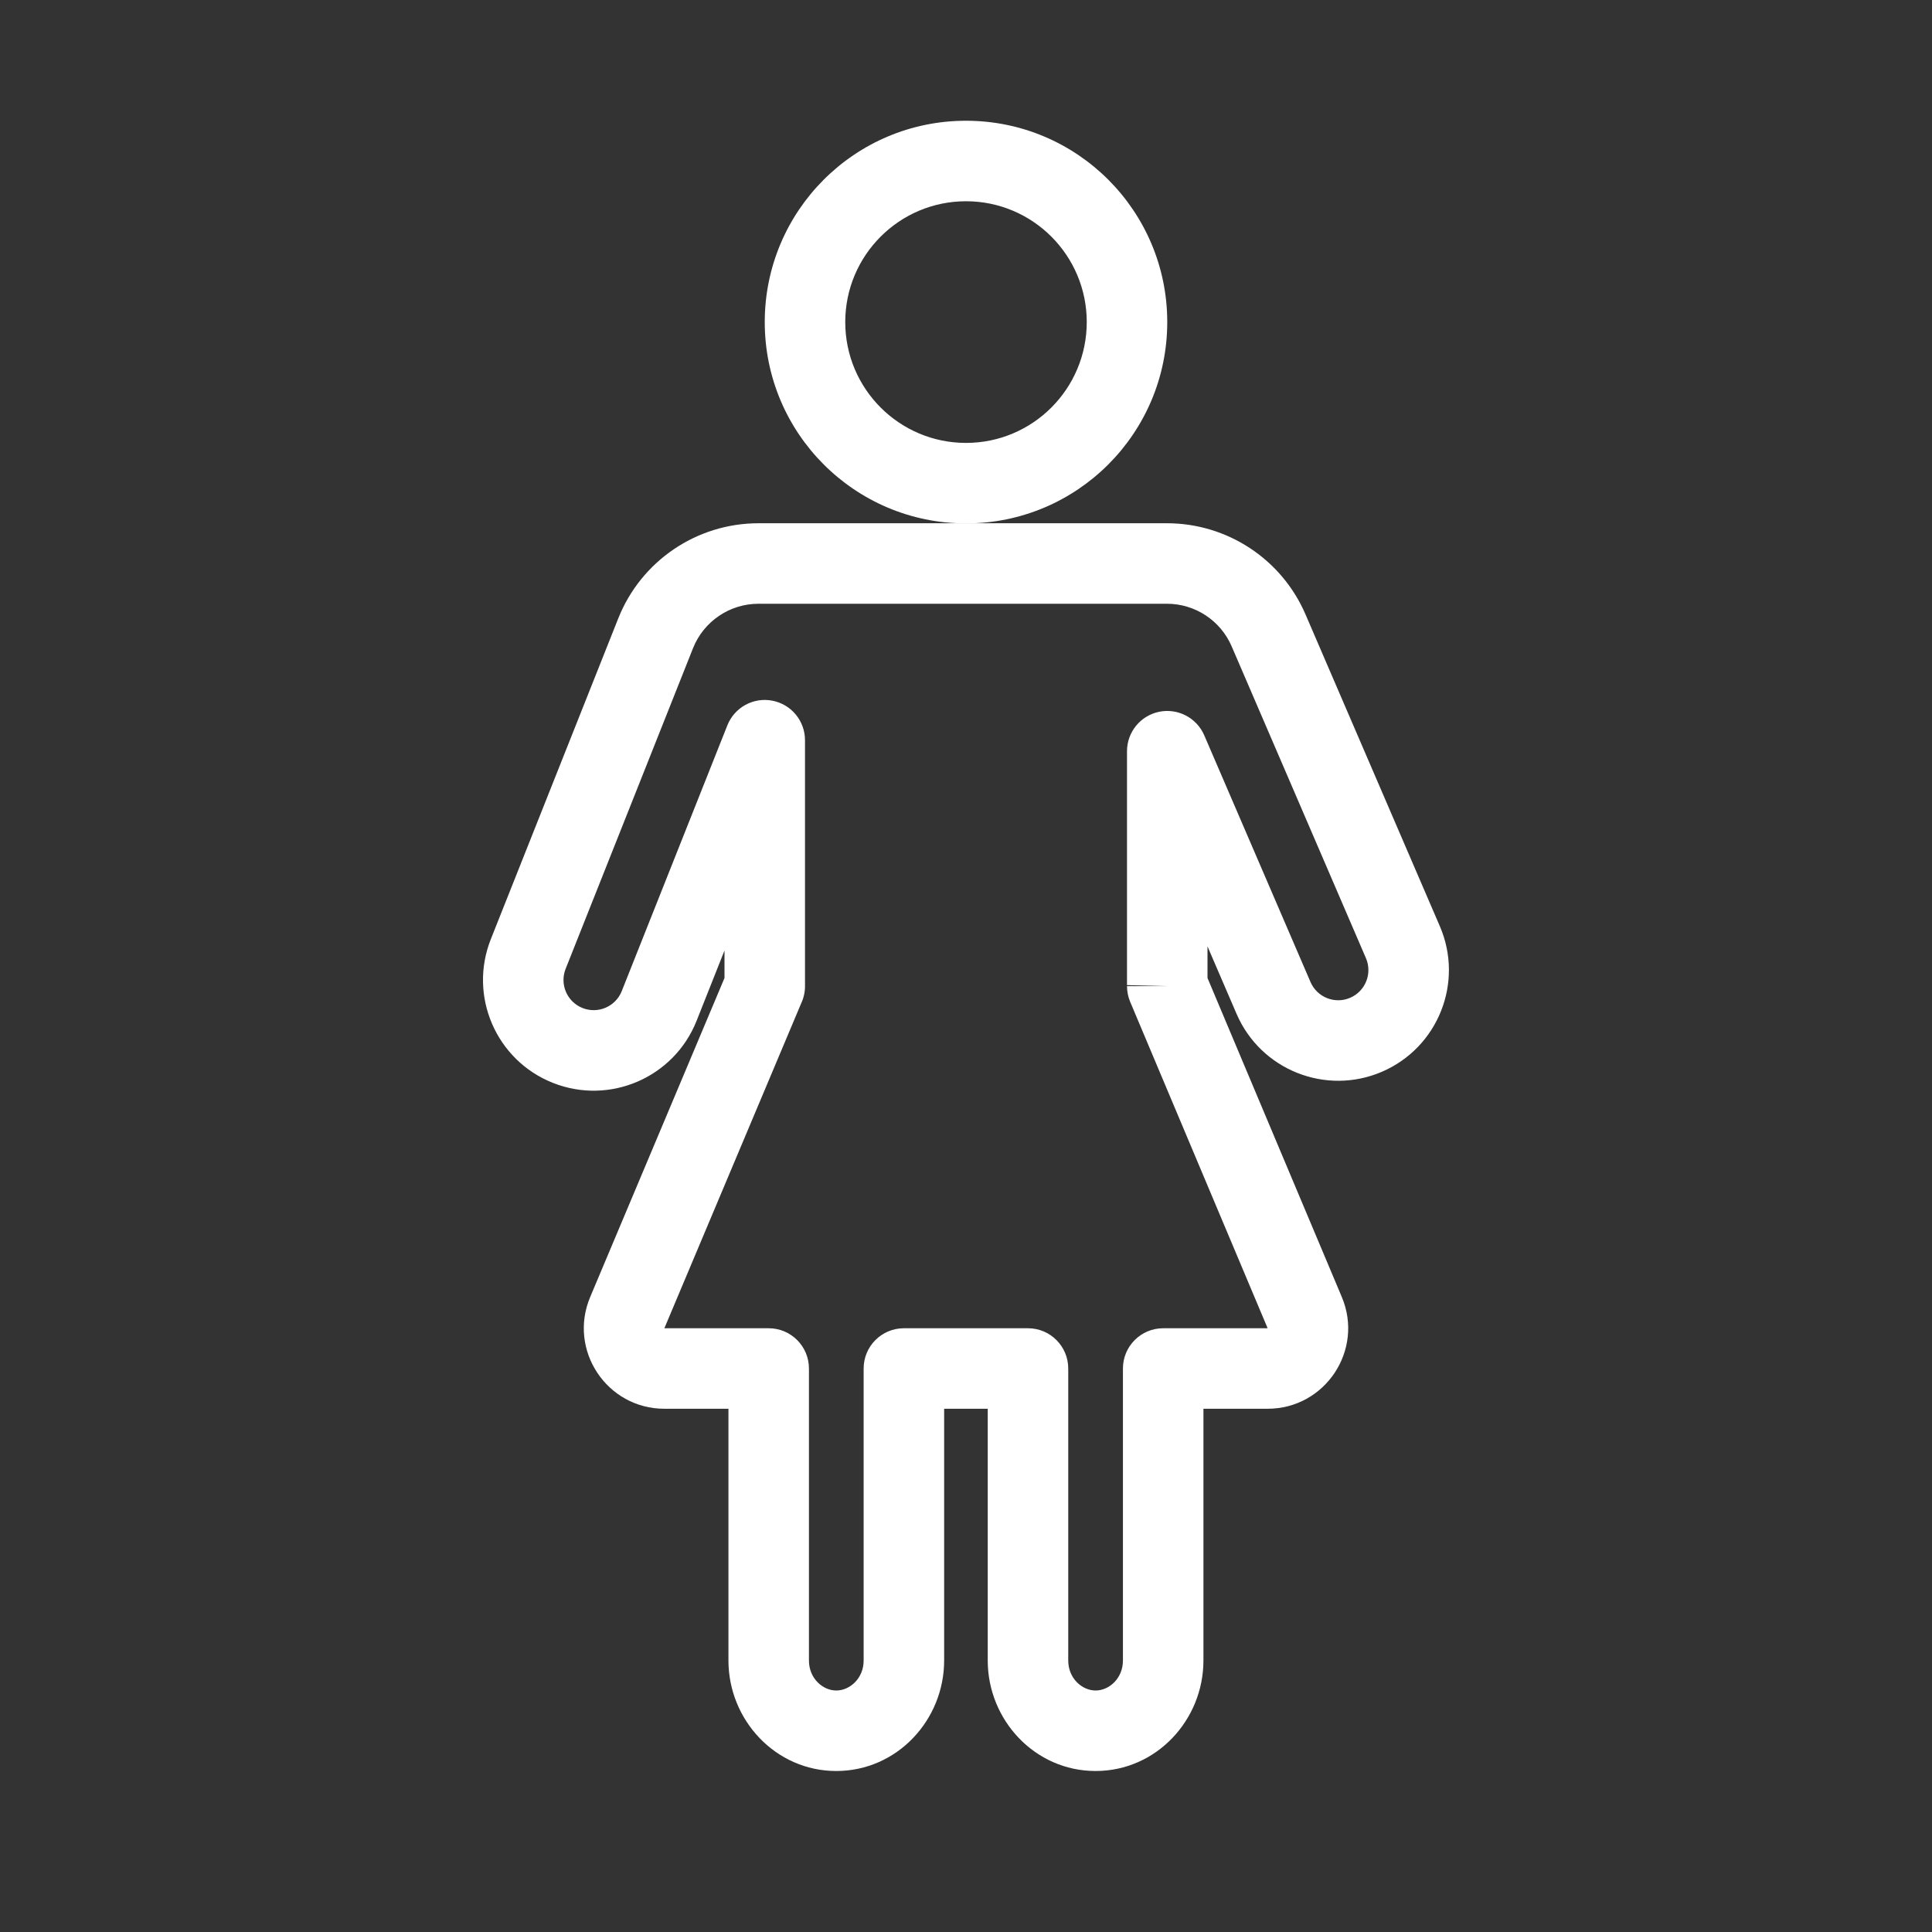
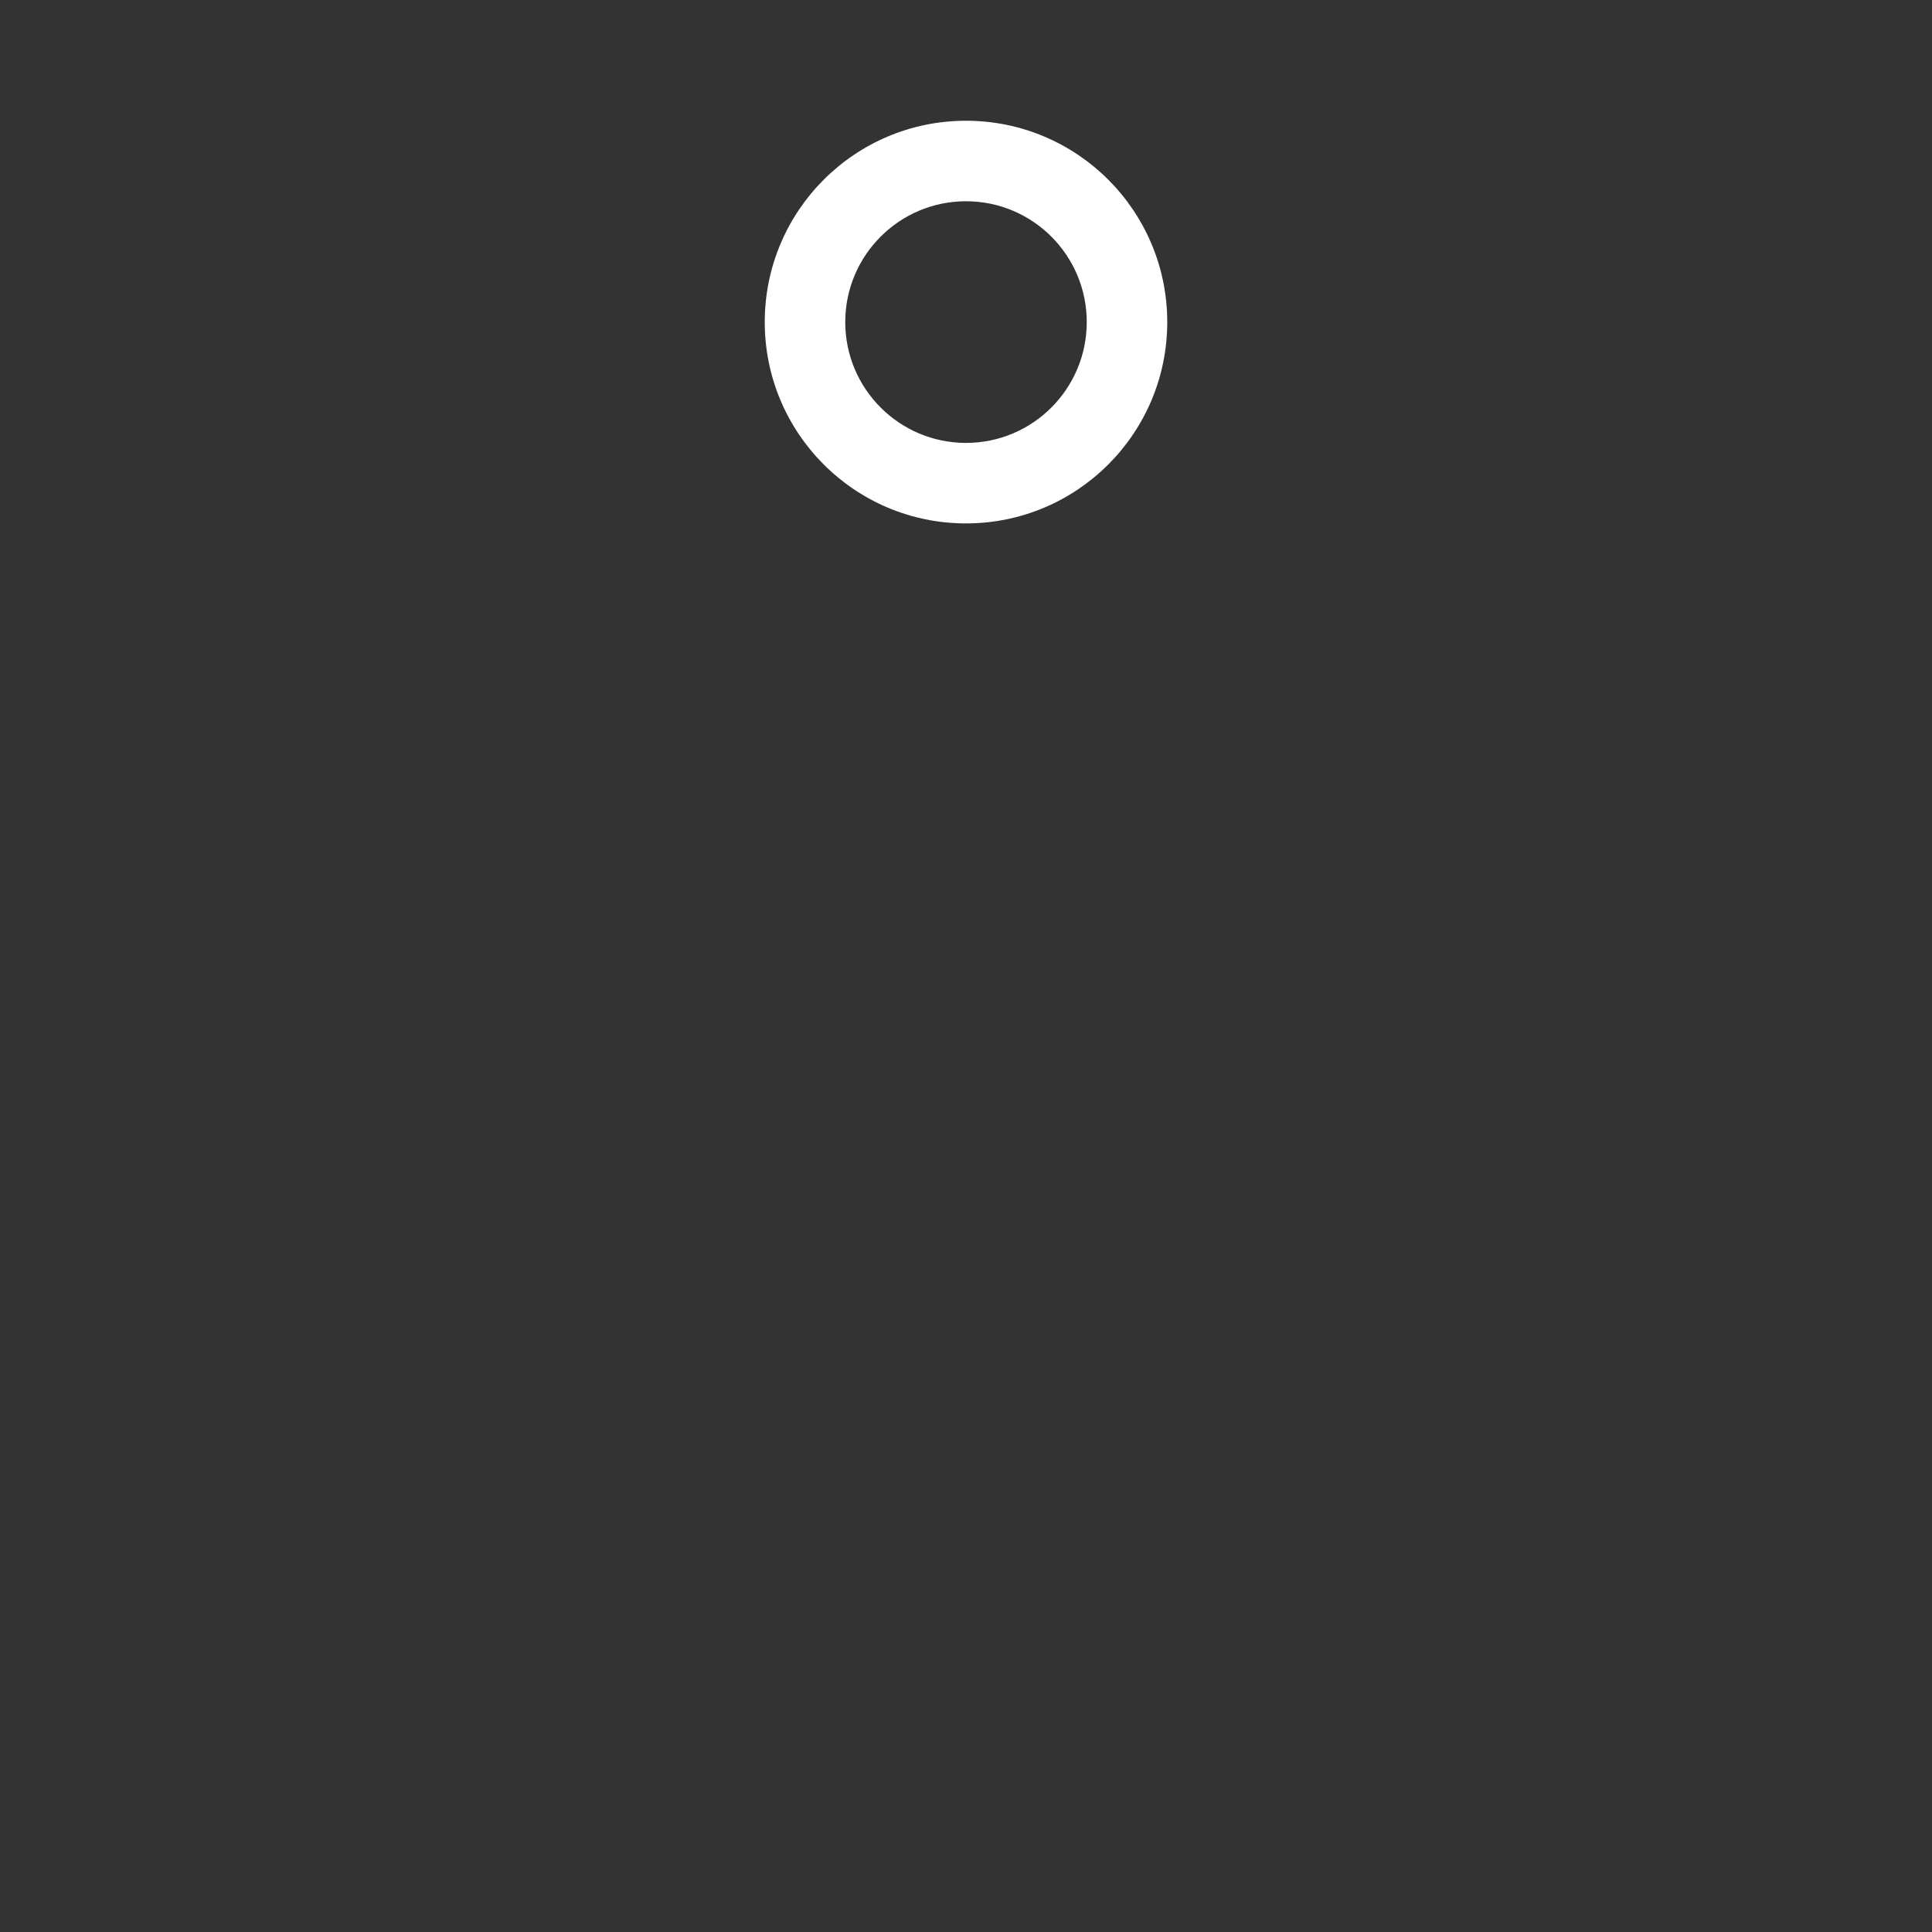
<svg xmlns="http://www.w3.org/2000/svg" width="800px" height="800px" viewBox="0 0 48 48" fill="none">
  <rect x="0" y="0" width="48" height="48" fill="#333333" stroke="none" />
  <g id="SVGRepo_bgCarrier" stroke-width="0" />
  <g id="SVGRepo_tracerCarrier" stroke-linecap="round" stroke-linejoin="round" />
  <g id="SVGRepo_iconCarrier">
-     <path fill-rule="evenodd" clip-rule="evenodd" d="M18.845 15C18.128 15 17.483 15.438 17.218 16.104L14.053 24.07C13.9 24.455 14.088 24.891 14.473 25.044C14.858 25.197 15.294 25.009 15.447 24.624L18.071 18.021C18.248 17.575 18.717 17.317 19.188 17.408C19.659 17.498 20 17.91 20 18.39V24.459L20 24.477C20.004 24.633 19.971 24.785 19.907 24.923L16.506 33H19.098C19.65 33 20.098 33.448 20.098 34V41.255C20.098 41.699 20.441 42 20.777 42C21.114 42 21.457 41.699 21.457 41.255V34C21.457 33.448 21.905 33 22.457 33H25.54C26.092 33 26.54 33.448 26.54 34V41.255C26.54 41.699 26.884 42 27.22 42C27.556 42 27.899 41.699 27.899 41.255V34C27.899 33.448 28.347 33 28.899 33L31.494 33L28.078 24.888C28.026 24.764 28 24.631 28 24.496C28 24.489 28 24.482 28 24.475L29 24.5H28V24.496V18.664C28 18.189 28.334 17.78 28.798 17.684C29.263 17.589 29.731 17.833 29.919 18.268L32.559 24.398C32.723 24.778 33.164 24.954 33.544 24.79C33.925 24.626 34.1 24.185 33.936 23.804L30.6 16.058C30.323 15.416 29.691 15 28.992 15H18.845ZM18 24.298V23.615L17.306 25.363C16.745 26.774 15.146 27.464 13.735 26.903C12.323 26.342 11.634 24.743 12.195 23.332L15.36 15.365C15.927 13.937 17.308 13 18.845 13H28.992C30.49 13 31.844 13.891 32.436 15.267L35.773 23.013C36.374 24.408 35.73 26.026 34.335 26.627C32.941 27.227 31.323 26.584 30.722 25.189L30 23.513V24.298L33.337 32.224C33.892 33.542 32.924 35 31.494 35H29.899V41.255C29.899 42.731 28.731 44 27.22 44C25.708 44 24.54 42.731 24.54 41.255V35H23.457V41.255C23.457 42.731 22.289 44 20.777 44C19.266 44 18.098 42.731 18.098 41.255V35H16.506C15.076 35 14.108 33.542 14.663 32.224L18 24.298Z" fill="#fff" />
    <path fill-rule="evenodd" clip-rule="evenodd" d="M24 5C22.344 5 21 6.344 21 8.002C21 9.66 22.344 11.004 24 11.004C25.657 11.004 27 9.66 27 8.002C27 6.344 25.657 5 24 5ZM19 8.002C19 5.24 21.238 3 24 3C26.762 3 29 5.24 29 8.002C29 10.764 26.762 13.004 24 13.004C21.238 13.004 19 10.764 19 8.002Z" fill="#fff" />
  </g>
</svg>